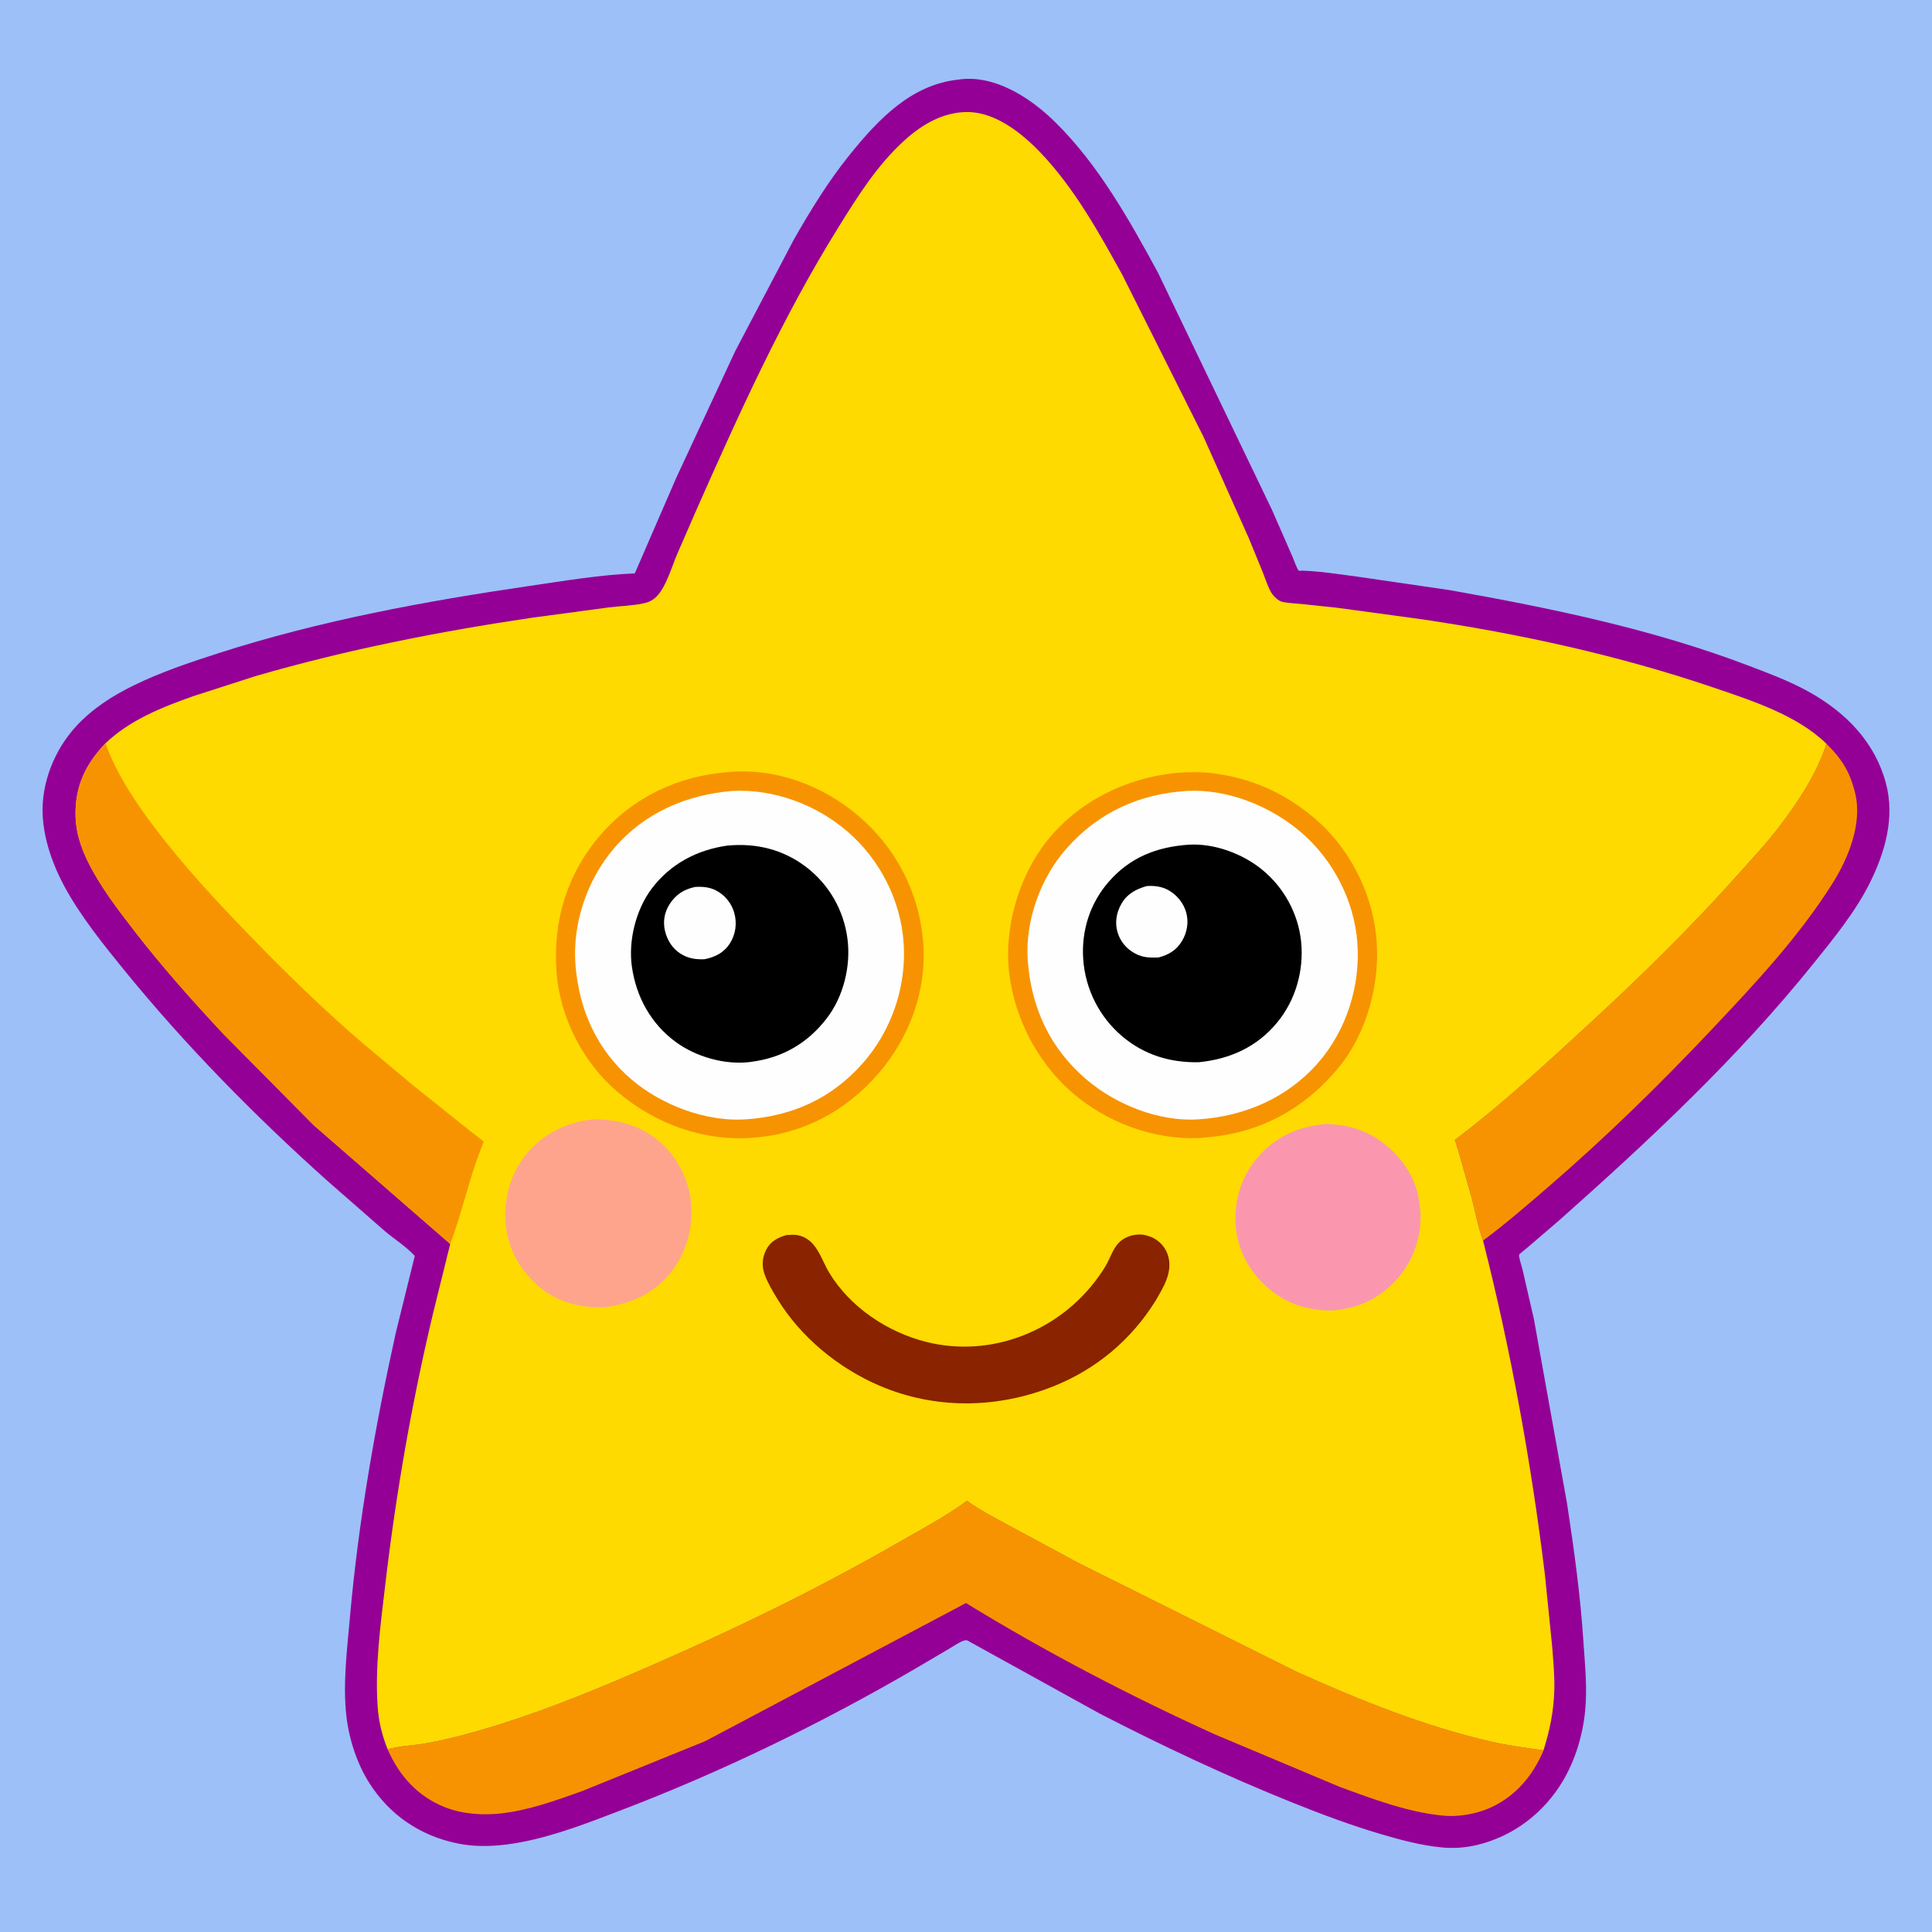
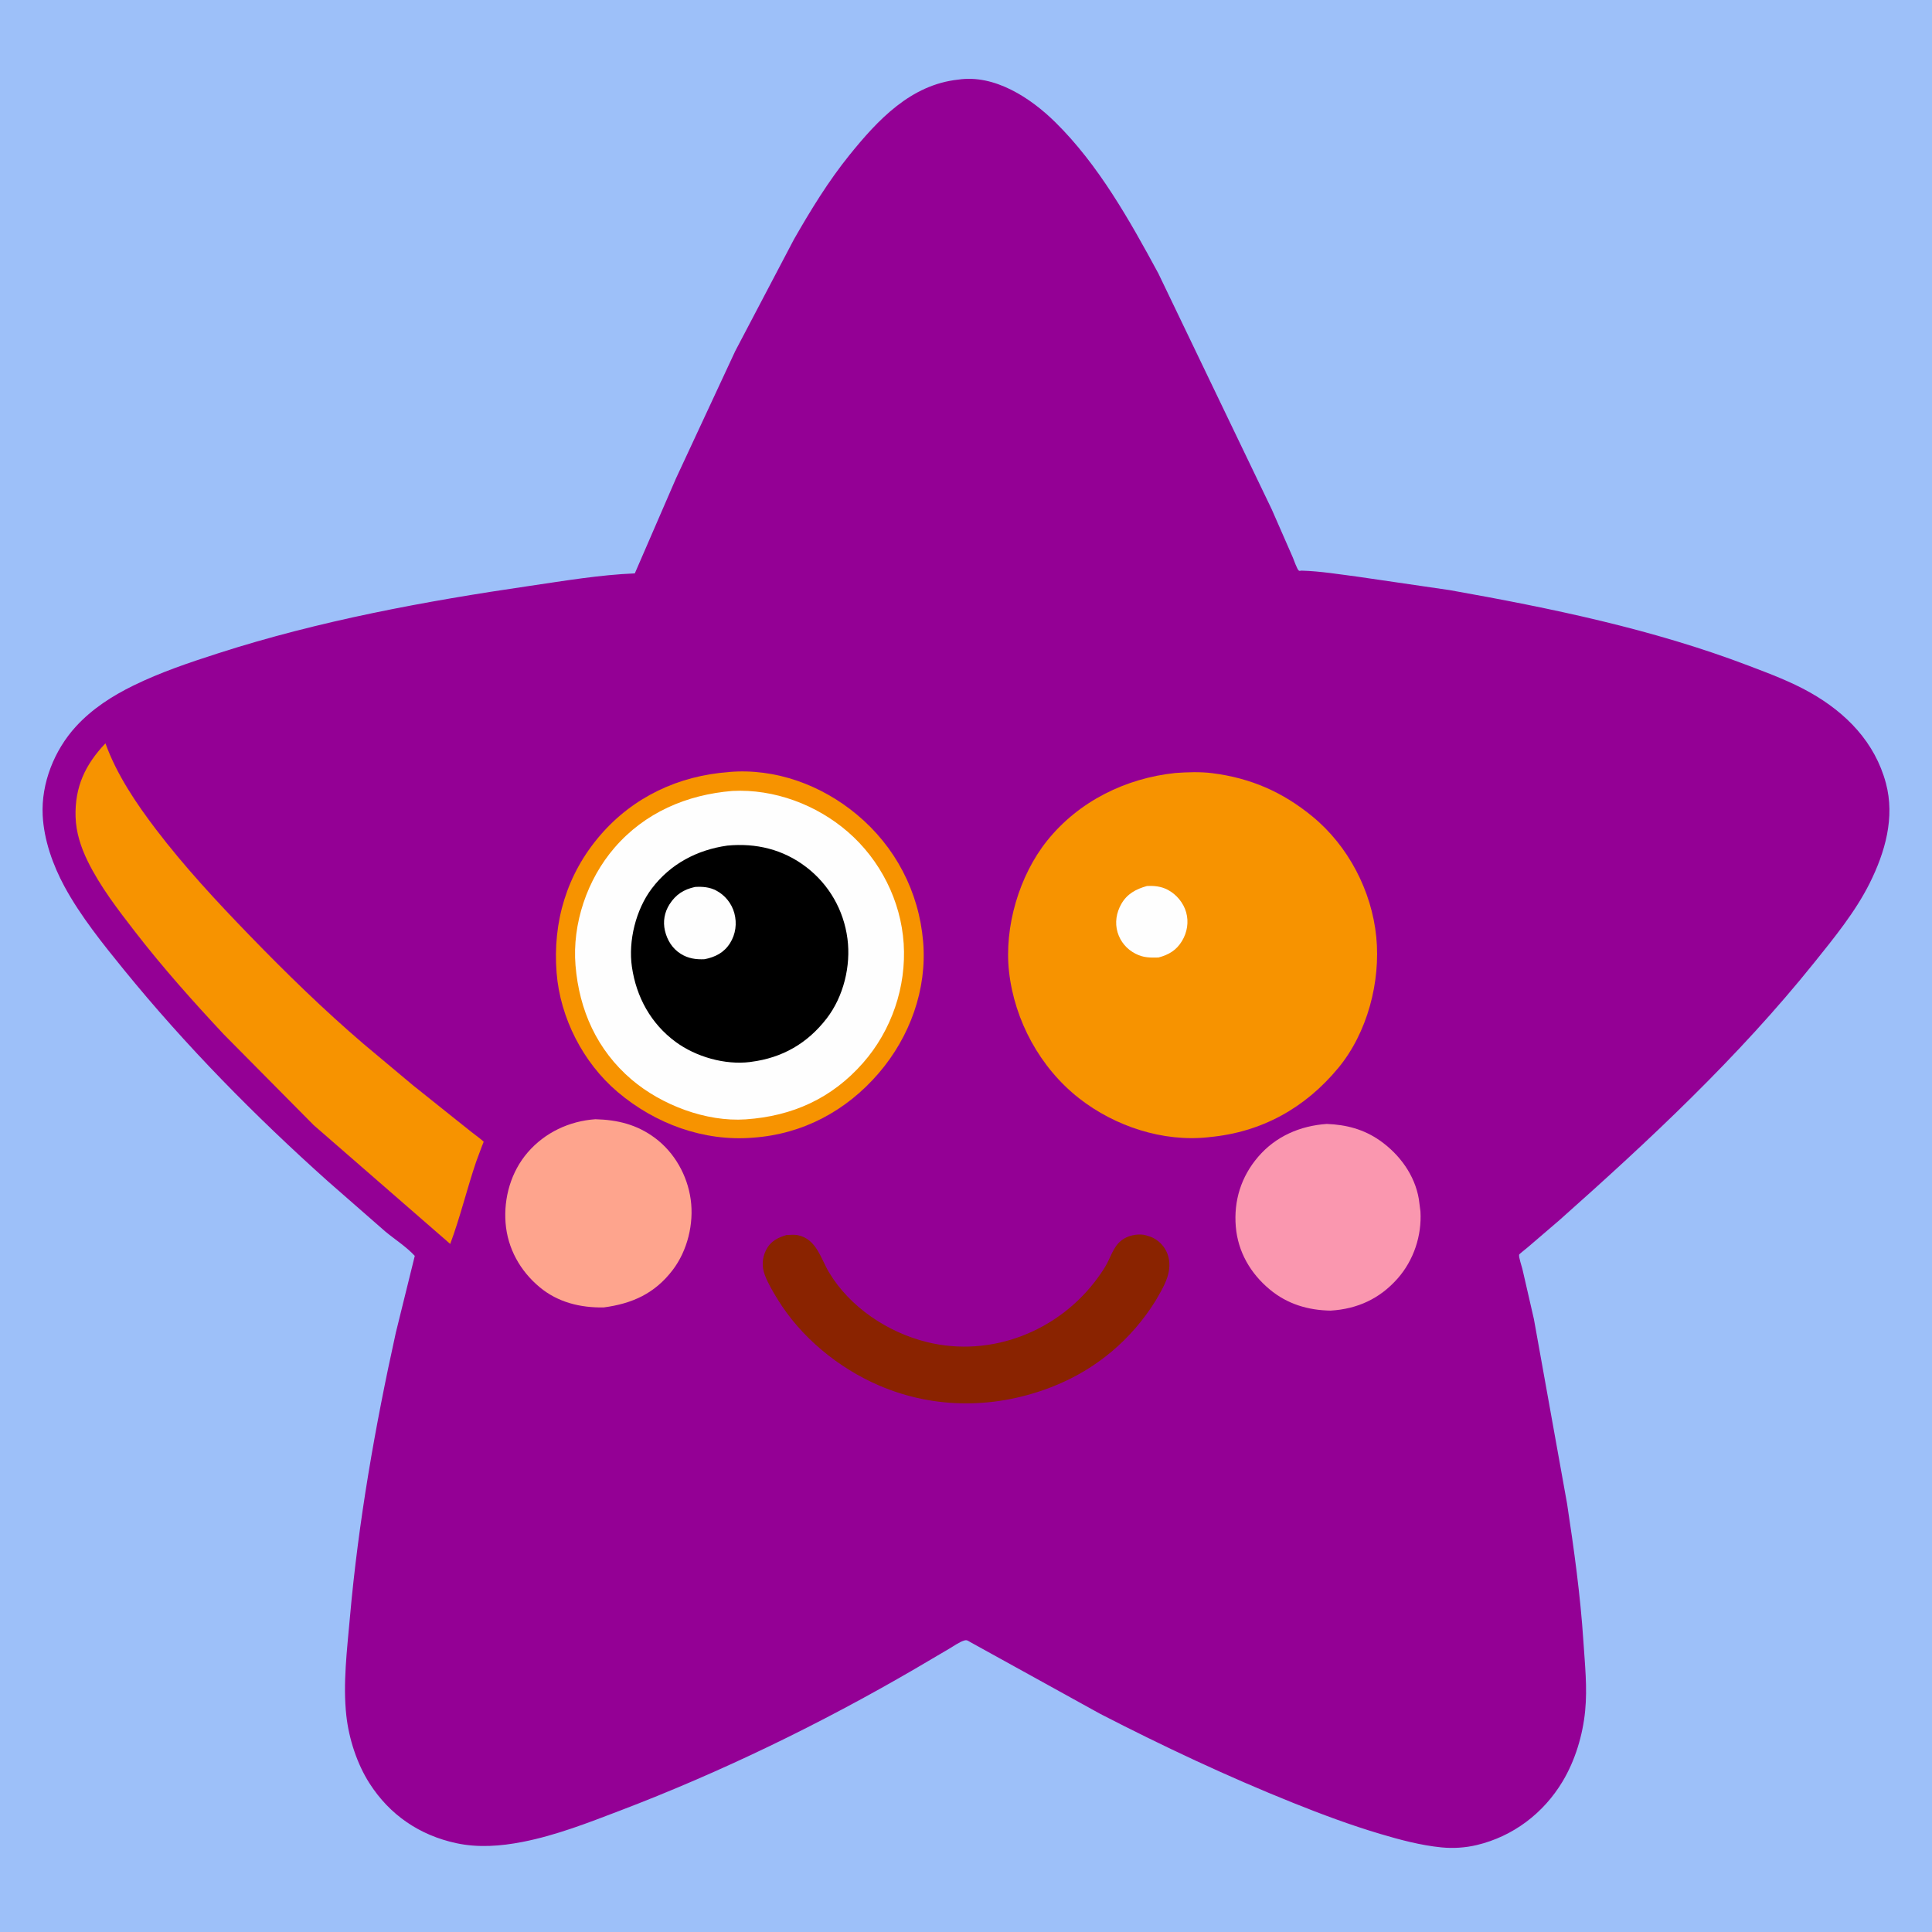
<svg xmlns="http://www.w3.org/2000/svg" version="1.1" style="display: block;" viewBox="0 0 2048 2048" width="1024" height="1024">
  <path transform="translate(0,0)" fill="rgb(157,192,249)" d="M -0 -0 L 2048 0 L 2048 2048 L -0 2048 L -0 -0 z" />
  <path transform="translate(0,0)" fill="rgb(148,0,149)" d="M 1015.73 84.4 C 1054.32 78.612 1092.45 103.772 1118.59 129.491 C 1164.45 174.618 1197.43 233.555 1227.84 289.717 L 1348.16 540.077 L 1370.43 590.902 C 1371.59 593.593 1374.78 603.122 1376.77 604.846 C 1377.51 605.483 1378.72 604.873 1379.7 604.9 C 1399.74 605.456 1420.31 608.879 1440.18 611.458 L 1536.81 625.572 C 1643.83 644.593 1752.05 666.907 1853.85 705.75 C 1875.84 714.141 1898.14 722.427 1918.68 734.029 C 1957.13 755.742 1987.51 786.86 1999.12 830.145 C 2008.9 866.608 1998.28 903.485 1981.91 936.285 C 1966.78 966.593 1944.1 994.34 1922.95 1020.67 C 1842.47 1120.88 1748.75 1208.39 1652.89 1293.55 L 1619.06 1322.55 C 1617.96 1323.49 1610.51 1329.3 1610.34 1329.99 C 1609.73 1332.44 1613.15 1342.47 1613.84 1345.34 L 1625.99 1398.24 L 1661.17 1594 C 1668.53 1642.52 1675.27 1690.79 1678.46 1739.79 C 1680.06 1764.34 1682.76 1788.95 1680.33 1813.56 C 1677.8 1839.35 1669.78 1866.06 1656.45 1888.34 C 1636.19 1922.18 1603.91 1946.64 1565.5 1955.81 C 1553.31 1958.72 1540.43 1959.54 1527.98 1958.31 C 1505.93 1956.12 1484.19 1950.3 1463 1944 C 1431.63 1934.67 1400.98 1923.24 1370.62 1911.05 C 1300.98 1883.1 1232.88 1851.07 1166.18 1816.71 L 1028.47 1740.65 C 1026.23 1739.41 1025.13 1738.23 1022.5 1738.92 C 1017.35 1740.27 1010.74 1745.06 1006.09 1747.76 L 969.349 1769.37 C 869.969 1827.22 764.722 1878.36 657.289 1919.32 C 623.586 1932.18 589.482 1945.57 553.94 1952.5 C 530.697 1957.03 506.863 1958.87 483.506 1953.81 C 444.656 1945.38 413.079 1923.9 391.62 1890.31 C 378.367 1869.56 369.846 1843.13 367.132 1818.69 C 363.372 1784.84 367.896 1748.82 370.88 1715 C 379.831 1613.56 397.609 1512.18 419.564 1412.79 L 439.68 1331.3 C 430.847 1321.63 418.25 1313.69 408.117 1305.18 L 347.679 1252.31 C 270.301 1183.09 196.739 1108.38 131.224 1027.83 C 109.083 1000.61 85.267 970.958 68.5 940.041 C 56.05 917.085 46.566 890.519 45.247 864.277 C 43.538 830.284 57.639 795.037 80.511 770.092 C 97.629 751.423 118.823 737.772 141.458 726.696 C 170.357 712.556 200.291 702.493 230.825 692.655 C 338.281 658.034 450.306 637.313 561.84 621.029 C 598.513 615.675 635.844 609.332 672.928 607.812 L 716.586 507.09 L 779.406 372.111 L 841.689 253.594 C 859.356 222.733 878.012 192.203 900.376 164.477 C 930.499 127.132 965.422 89.805 1015.73 84.4 z" />
-   <path transform="translate(0,0)" fill="rgb(247,147,0)" d="M 1936.17 788.507 C 1952.67 804.664 1961.12 818.516 1966.57 840.916 C 1974.34 872.794 1959.46 909.446 1942.73 936.099 C 1907.23 992.669 1860.33 1042.77 1814.65 1091.15 C 1759.17 1149.93 1701.24 1206.56 1639.96 1259.29 C 1617.85 1278.31 1595.51 1297.74 1572.09 1315.09 C 1566.85 1301.24 1564.05 1285.34 1560.4 1270.97 L 1547.32 1224.82 L 1543.45 1212.03 C 1543.26 1211.48 1542.17 1208.72 1542.21 1208.37 C 1542.21 1208.34 1548.63 1203.46 1549.2 1203.03 C 1596.43 1166.8 1640.72 1125.79 1684.49 1085.5 C 1738.92 1035.39 1791.7 983.659 1841.04 928.467 C 1856.68 910.965 1872.87 893.759 1887.06 875.048 C 1906.88 848.927 1925.88 819.823 1936.17 788.507 z" />
-   <path transform="translate(0,0)" fill="rgb(247,147,0)" d="M 410.868 1854.25 C 424.267 1850.62 438.964 1850.32 452.661 1847.8 C 477.467 1843.26 501.955 1836.49 526.03 1829.04 C 583.651 1811.21 639.155 1787.93 694.344 1763.82 C 781.555 1725.71 867.738 1683.72 950.282 1636.31 C 975.276 1621.95 1001.79 1608.04 1025.02 1590.91 C 1038.92 1601 1054.68 1609.01 1069.75 1617.25 L 1142.68 1656.55 L 1374 1771.97 C 1440.57 1801.96 1509.67 1829.91 1580.99 1846.29 C 1599.1 1850.45 1617.78 1852.77 1636.16 1855.45 C 1633.49 1862.27 1629.92 1868.93 1626.06 1875.16 C 1611.79 1898.19 1589.55 1915.66 1562.98 1921.94 C 1552.15 1924.5 1541.41 1925.72 1530.27 1924.7 C 1492.97 1921.29 1454.99 1906.96 1420 1894.1 L 1287.17 1838.24 C 1196.85 1797.17 1108.56 1751.18 1023.98 1699.3 L 747.716 1845.63 L 616.739 1898.77 C 588.935 1908.66 560.577 1919.03 531.079 1922.3 C 511.521 1924.48 490.405 1923.06 471.971 1915.85 C 442.983 1904.51 423.082 1882.42 410.868 1854.25 z" />
-   <path transform="translate(0,0)" fill="rgb(254,218,0)" d="M 111.769 787.976 C 137.603 763.2 171.776 749.667 205.031 737.901 L 270.892 716.691 C 366.853 688.859 464.96 669.488 563.761 654.842 L 645 643.929 C 657.411 642.404 670.741 642.122 682.861 639.448 C 687.92 638.332 692.174 636.183 695.851 632.5 C 705.992 622.343 711.969 601.254 717.653 587.79 L 737.065 543.166 C 782.548 440.371 829.113 336.9 888.553 241.283 C 909.13 208.182 929.65 175.226 958.801 148.777 C 977.588 131.732 1000.48 118.332 1026.5 118.776 C 1056.01 119.28 1083.99 141.809 1103.27 162.114 C 1139.09 199.826 1164.71 246.158 1189.71 291.365 L 1275.93 463.387 L 1323.61 570.082 L 1338.49 606.372 C 1341.07 612.84 1343.2 619.667 1346.31 625.889 C 1347.91 629.088 1350.01 631.762 1352.69 634.12 C 1354.82 635.993 1356.95 637.523 1359.76 638.109 C 1366.09 639.426 1373.08 639.587 1379.54 640.248 L 1417.75 644.304 L 1505.82 656.275 C 1610.45 671.671 1715.97 694.713 1816.12 728.761 C 1856.54 742.502 1905.05 757.991 1936.17 788.507 C 1925.88 819.823 1906.88 848.927 1887.06 875.048 C 1872.87 893.759 1856.68 910.965 1841.04 928.467 C 1791.7 983.659 1738.92 1035.39 1684.49 1085.5 C 1640.72 1125.79 1596.43 1166.8 1549.2 1203.03 C 1548.63 1203.46 1542.21 1208.34 1542.21 1208.37 C 1542.17 1208.72 1543.26 1211.48 1543.45 1212.03 L 1547.32 1224.82 L 1560.4 1270.97 C 1564.05 1285.34 1566.85 1301.24 1572.09 1315.09 C 1601.49 1430.95 1623.16 1550.29 1637.64 1668.91 L 1645.38 1745.48 C 1646.58 1760.8 1648.09 1776.71 1647.61 1792.07 C 1646.9 1814.64 1642.88 1833.96 1636.16 1855.45 C 1617.78 1852.77 1599.1 1850.45 1580.99 1846.29 C 1509.67 1829.91 1440.57 1801.96 1374 1771.97 L 1142.68 1656.55 L 1069.75 1617.25 C 1054.68 1609.01 1038.92 1601 1025.02 1590.91 C 1001.79 1608.04 975.276 1621.95 950.282 1636.31 C 867.738 1683.72 781.555 1725.71 694.344 1763.82 C 639.155 1787.93 583.651 1811.21 526.03 1829.04 C 501.955 1836.49 477.467 1843.26 452.661 1847.8 C 438.964 1850.32 424.267 1850.62 410.868 1854.25 C 405.051 1839.68 401.514 1825.38 400.372 1809.73 C 397.256 1767 403.445 1722.08 408.425 1679.6 C 419.769 1582.84 436.596 1486.36 459.204 1391.57 L 477.256 1318.63 L 332.524 1192.69 L 237.074 1096.32 C 204.291 1061.22 172.625 1025.74 143.205 987.738 C 125.037 964.269 106.041 939.591 92.942 912.849 C 85.712 898.088 80.579 882.355 80.107 865.82 C 79.207 834.302 90.259 810.546 111.769 787.976 z" />
  <path transform="translate(0,0)" fill="rgb(250,151,175)" d="M 1406.42 1191.41 C 1427.12 1192.22 1445.72 1197.06 1462.88 1209.12 C 1483.61 1223.7 1499.83 1245.8 1504.05 1271.17 L 1505.73 1284.08 C 1507.28 1309.83 1498.57 1335.99 1481.49 1355.32 C 1462.56 1376.73 1438.91 1387.58 1410.52 1389.31 C 1386.55 1388.92 1364.66 1382.41 1345.98 1366.88 C 1325.56 1349.91 1312.25 1326.98 1310 1300.37 C 1307.67 1272.72 1315.7 1247.22 1333.73 1226.23 C 1352.43 1204.45 1378.22 1193.39 1406.42 1191.41 z" />
  <path transform="translate(0,0)" fill="rgb(254,164,141)" d="M 631.137 1186.43 C 654.62 1187.05 675.114 1192.01 694.315 1206.3 C 715.042 1221.73 728.635 1246 732.173 1271.46 C 735.729 1297.05 728.763 1325.72 713.054 1346.3 C 694.056 1371.19 670.328 1381.87 640.014 1385.93 C 615.26 1386.38 591.332 1380.55 572.014 1364.43 C 551.318 1347.16 538.002 1323.29 535.924 1296.31 C 533.866 1269.58 541.763 1242.05 559.363 1221.65 C 577.6 1200.5 603.537 1188.35 631.137 1186.43 z" />
  <path transform="translate(0,0)" fill="rgb(138,35,0)" d="M 833.557 1309.21 C 837.513 1309.03 842.055 1308.54 845.938 1309.38 C 865.608 1313.62 869.917 1333.94 878.836 1348.81 C 900.978 1385.74 940.89 1412.25 982.211 1422.56 C 1050.87 1439.69 1122.98 1410.96 1164.05 1353.97 C 1167.52 1349.16 1171 1344.12 1173.72 1338.84 C 1178.9 1328.78 1181.68 1318.47 1192.31 1312.55 C 1198.5 1309.1 1207.93 1307.47 1214.91 1309.51 L 1216 1309.86 C 1218.22 1310.54 1220.42 1311.21 1222.5 1312.28 C 1230.51 1316.41 1236.41 1323.73 1238.6 1332.5 C 1242.84 1349.54 1233.05 1364.83 1224.87 1378.99 C 1199.23 1420.14 1162.3 1451.21 1117.27 1469.3 C 1057.22 1493.42 991.31 1494.32 931.594 1468.57 C 888.636 1450.04 848.909 1417.48 824.346 1377.38 C 819.364 1369.25 814.039 1360.4 810.707 1351.44 C 807.387 1342.5 807.808 1333.55 812.097 1325 C 816.711 1315.8 824.243 1312.06 833.557 1309.21 z" />
  <path transform="translate(0,0)" fill="rgb(247,147,0)" d="M 111.769 787.976 C 123.716 821.066 144.268 851.518 165.474 879.353 C 195.518 918.791 229.531 955.402 263.987 991 C 302.79 1031.09 343.102 1070.4 385.5 1106.69 L 437.958 1150.62 L 499.223 1199.56 C 500.881 1200.82 512.582 1209.62 512.724 1210.32 C 512.761 1210.5 511.19 1214.16 510.993 1214.66 L 504.816 1231.25 C 495.014 1260.03 487.871 1290.19 477.256 1318.63 L 332.524 1192.69 L 237.074 1096.32 C 204.291 1061.22 172.625 1025.74 143.205 987.738 C 125.037 964.269 106.041 939.591 92.942 912.849 C 85.712 898.088 80.579 882.355 80.107 865.82 C 79.207 834.302 90.259 810.546 111.769 787.976 z" />
  <path transform="translate(0,0)" fill="rgb(247,147,0)" d="M 772.53 818.421 L 773.008 818.324 C 822.134 814.2 870.664 832.157 908.192 863.364 C 949.077 897.362 974.052 945.077 978.561 998.099 C 982.876 1048.83 964.445 1099.15 931.637 1137.41 C 897.252 1177.51 851.232 1202.2 798.246 1205.98 C 745.855 1210.26 694.37 1191.21 654.62 1157.47 C 618.057 1126.44 593.797 1078.93 590.019 1031.22 C 585.753 977.333 600.692 926.837 636.105 885.601 C 671.115 844.834 719.297 822.299 772.53 818.421 z" />
  <path transform="translate(0,0)" fill="rgb(254,254,254)" d="M 776.464 838.42 C 820.578 836.165 865.455 852.982 898.723 881.783 C 933.041 911.491 954.974 954.786 957.939 1000.15 C 960.931 1045.93 945.13 1092.32 914.81 1126.78 C 881.716 1164.4 840.042 1183.16 790.5 1186.57 C 748.513 1189.46 701.099 1171.31 669.502 1144.37 C 632.858 1113.13 613.991 1070.87 610.07 1023.49 C 606.416 979.345 622.369 932.365 651.249 898.81 C 683.494 861.346 727.935 842.371 776.464 838.42 z" />
  <path transform="translate(0,0)" fill="rgb(0,0,0)" d="M 770.994 896.367 C 801.376 893.47 830.087 900.372 854.499 919.024 C 878.889 937.659 894.348 964.714 898.34 995.074 C 902.127 1023.88 894.172 1056.43 876.361 1079.54 C 855.917 1106.06 829.276 1121.35 796.244 1125.6 L 795.218 1125.77 C 768.406 1129.12 737.65 1120.28 716.053 1104.34 C 689.937 1085.05 674.537 1056.92 669.87 1025.04 C 665.824 997.402 674.034 964.185 690.941 941.842 C 710.731 915.688 739.037 900.879 770.994 896.367 z" />
  <path transform="translate(0,0)" fill="rgb(254,254,254)" d="M 736.81 940.198 C 744.722 939.74 752.105 940.287 759.252 944.031 C 768.603 948.929 775.706 957.819 778.449 968.029 C 781.357 978.851 779.853 990.327 773.839 999.819 C 767.453 1009.9 758.278 1014.49 746.996 1016.8 C 737.828 1017.27 729.457 1016.04 721.549 1011.06 C 712.717 1005.49 707.214 996.595 704.872 986.582 C 702.6 976.872 704.343 967.049 709.699 958.636 C 716.35 948.19 724.789 942.827 736.81 940.198 z" />
  <path transform="translate(0,0)" fill="rgb(247,147,0)" d="M 1245.8 819.411 C 1258.45 818.493 1272.53 817.996 1285.12 819.605 C 1325.76 824.802 1359.46 839.411 1391.23 865.494 C 1429.22 896.68 1454.08 944.397 1458.91 993.157 C 1463.63 1040.77 1449.44 1094.8 1418.71 1131.98 C 1383.45 1174.65 1337.34 1200.18 1282.17 1205.37 L 1281.12 1205.51 C 1232.81 1210.8 1181.83 1193.98 1143.86 1164.24 C 1102.64 1131.95 1075.41 1081.9 1069.62 1030.01 C 1064.34 982.673 1080.32 928.115 1110.1 891.041 C 1143.56 849.375 1193.24 824.977 1245.8 819.411 z" />
-   <path transform="translate(0,0)" fill="rgb(254,254,254)" d="M 1257.87 838.427 C 1301.03 836.04 1346.45 854.333 1378.97 882.083 C 1413.06 911.176 1435.54 954.576 1438.86 999.311 C 1442.25 1044.87 1427.38 1092.09 1397.27 1126.59 C 1364.65 1163.98 1318.99 1183.52 1270.04 1186.57 C 1228.6 1189.29 1182.82 1170.86 1151.74 1144.37 C 1113.05 1111.4 1093.08 1068.22 1089.47 1017.97 C 1086.48 976.311 1102.94 930.801 1130.36 899.671 C 1164.14 861.328 1207.31 841.633 1257.87 838.427 z" />
-   <path transform="translate(0,0)" fill="rgb(0,0,0)" d="M 1259.89 895.419 C 1287.08 893.74 1316.99 904.817 1337.92 921.894 C 1360.94 940.669 1376.25 968.546 1379.24 998.192 C 1382.33 1028.67 1373.47 1060.07 1353.94 1083.79 C 1332.45 1109.92 1303.69 1122.76 1270.65 1126.02 C 1240.25 1126.54 1212.97 1118.28 1189.55 1098.5 C 1165.38 1078.08 1150.51 1048.55 1148.27 1017 C 1146.12 986.844 1155.33 957.719 1175.16 934.878 C 1197.74 908.866 1226.08 897.797 1259.89 895.419 z" />
  <path transform="translate(0,0)" fill="rgb(254,254,254)" d="M 1215.76 939.225 C 1223.54 938.784 1231.04 939.584 1238.03 943.31 C 1247.16 948.181 1254.57 957.087 1257.37 967.084 C 1260.28 977.423 1258.48 988.333 1252.96 997.5 C 1247 1007.39 1238.87 1012.12 1227.99 1015 C 1218.9 1015.2 1212.09 1015.28 1203.74 1011.01 C 1194.47 1006.27 1187.65 998.287 1184.67 988.27 C 1181.62 978.043 1183.42 967.367 1188.69 958.158 C 1194.81 947.448 1204.3 942.447 1215.76 939.225 z" />
</svg>